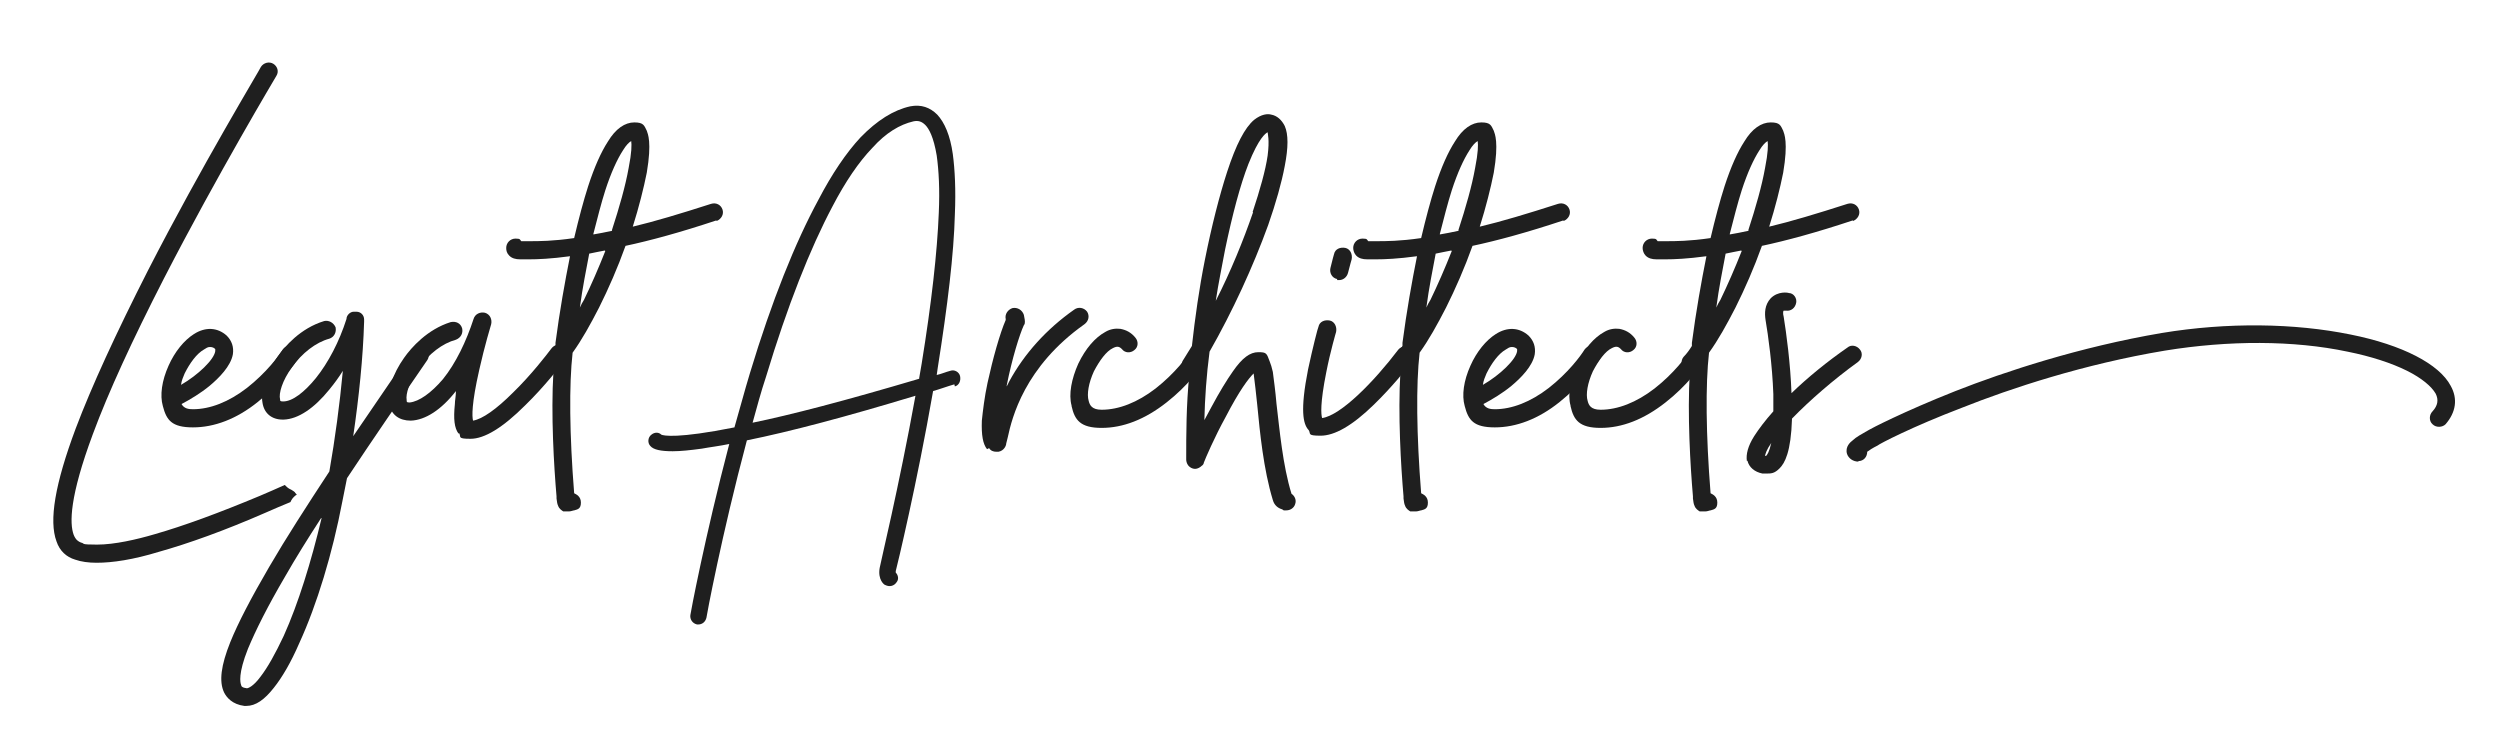
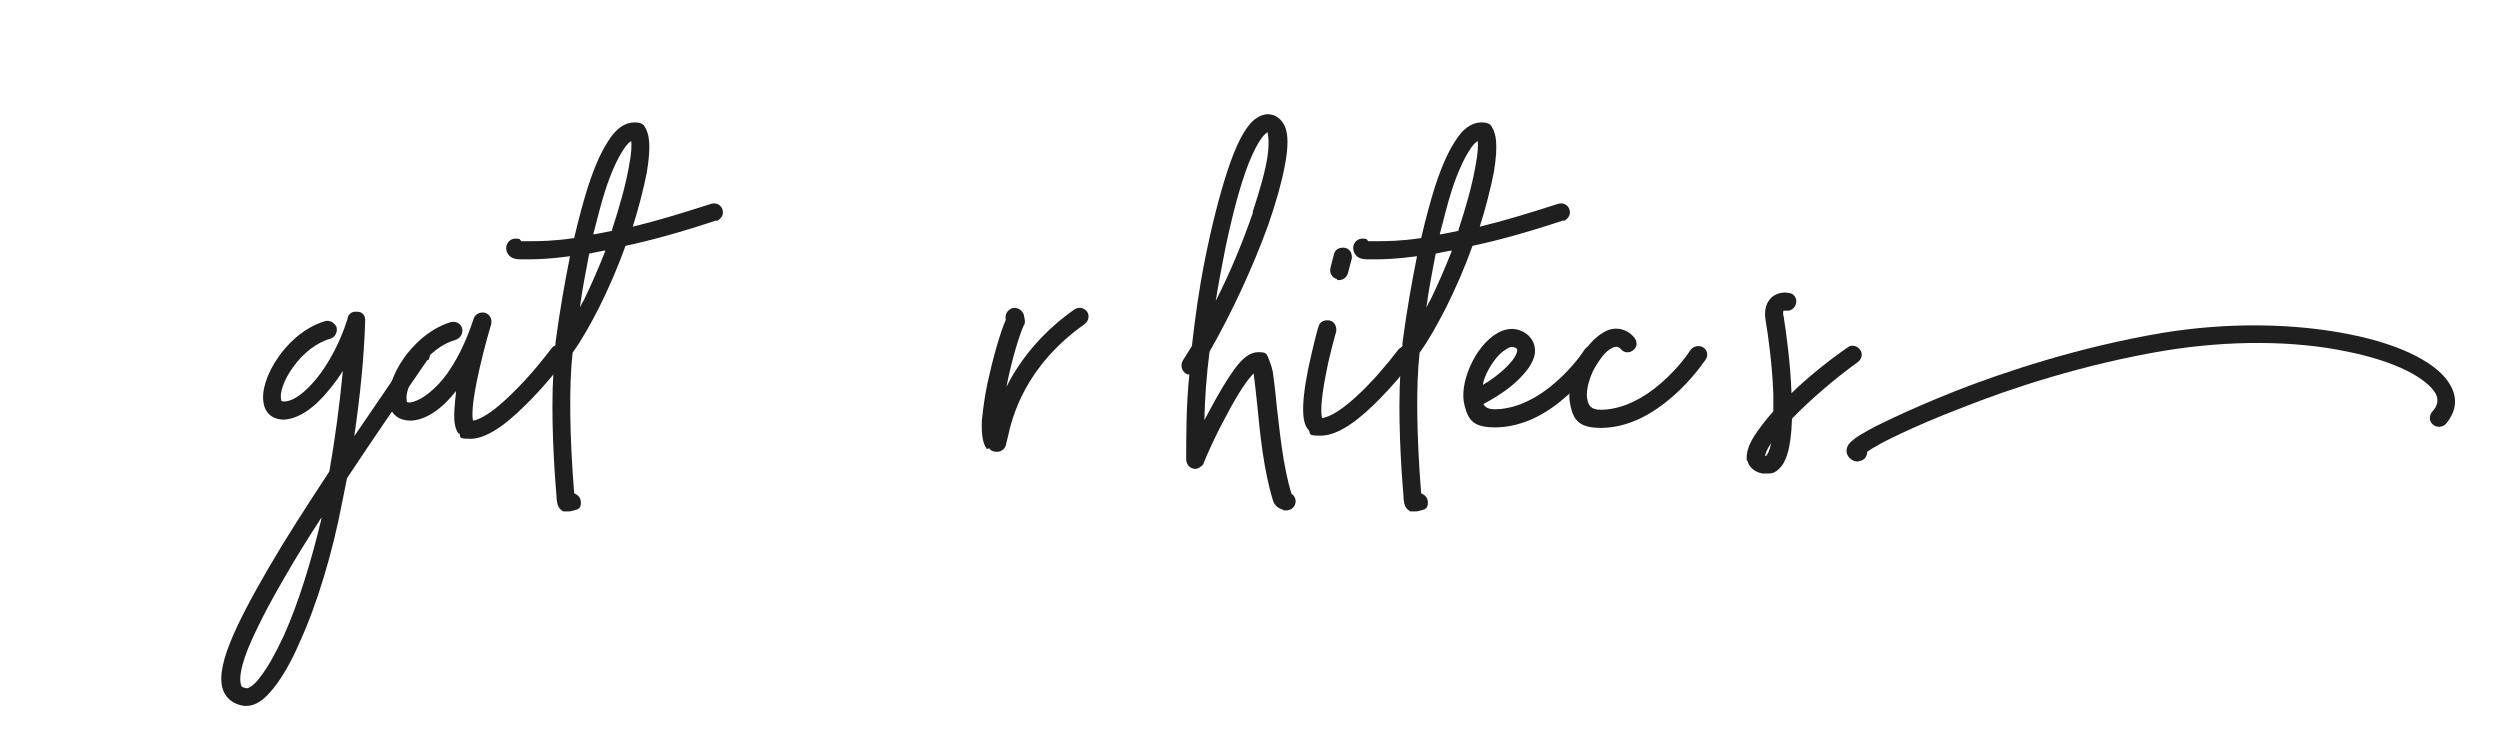
<svg xmlns="http://www.w3.org/2000/svg" id="Layer_1" data-name="Layer 1" version="1.1" viewBox="0 0 482 142.6" width="482" height="142.6">
  <defs>
    <style> .cls-1 { fill: #1f1f1f; stroke-width: 0px; } </style>
  </defs>
-   <path class="cls-1" d="M57.2,95.4s0,0,0,0c0,0,0,0,0-.1,0,.1,0,0-.3-.3,0-.1-.2-.2-.3-.3-.2-.1-.4-.3-.7-.4-.4-.2-.7-.5-1-.8-1.6.7-3.1,1.4-4.8,2.1-7.9,3.3-14.7,5.8-20.3,7.4-3.4,1-7.7,2-11.1,2s-2.2-.2-3.1-.4c-.5-.2-1-.5-1.4-1.5-.8-2.2-.8-7.3,3.7-19.4,3-8.1,7.6-18.1,13.7-30,10.4-20.2,21.6-38.9,21.7-39.1.5-.8.2-1.8-.6-2.3-.8-.5-1.9-.2-2.4.6,0,.2-11.4,19-21.8,39.3-6.1,12-10.8,22.2-13.9,30.4-4,10.7-5.2,17.8-3.7,21.8.6,1.8,1.9,3,3.6,3.5,1.1.4,2.6.6,4.1.6,3.1,0,7.1-.6,12-2.1,5.7-1.6,12.7-4.1,20.7-7.6,1.6-.7,3.2-1.4,4.7-2,.2-.5.5-.9,1-1.3Z" />
-   <path class="cls-1" d="M31.4,78.3c-.6-2.1-.2-4.9,1.1-7.8,1.2-2.7,3-4.9,4.9-6.1,2.2-1.4,4.5-1.3,6.3.3,1,1,1.4,2.2,1.2,3.6-.4,2.3-2.7,4.6-4.5,6.1-1.7,1.4-3.7,2.6-5.4,3.5.5.9,1.4,1,2.2,1,3.3,0,6.9-1.4,10.4-4.1,3.7-2.9,6.1-6.1,6.9-7.4.6-.8,1.6-1,2.4-.5.8.5,1,1.6.5,2.4-1,1.4-3.7,5-7.7,8.2-4.1,3.3-8.4,4.9-12.5,4.9s-5.1-1.4-5.8-4.1ZM41.5,67.7c0-.2,0-.2,0-.4-.2-.2-.5-.4-1-.4s-.7.2-1.2.5c-1.4.8-2.7,2.6-3.7,4.6-.3.7-.6,1.4-.7,2.2,3.3-1.9,6.4-4.9,6.6-6.5Z" />
-   <path class="cls-1" d="M82.4,69.4c-5.3,7.7-10.6,15.4-15.5,22.8-.3,1.5-.6,3-.9,4.5-1.9,10-4.9,19.9-8.3,27.3-1.6,3.7-3.3,6.6-4.9,8.6-1.8,2.3-3.5,3.5-5.3,3.5h-.4c-2.3-.3-3.4-1.6-3.9-2.6-1-2.1-.6-5.2,1.2-9.7,1.5-3.7,4-8.5,7.5-14.5,3.2-5.5,7.2-11.7,11.6-18.4,1.1-6.3,2-13,2.6-19.4-.8,1.3-1.7,2.5-2.6,3.6-2.9,3.6-6,5.7-8.8,5.8h-.2c-2.1,0-3.6-1.2-3.9-3.3-.4-2.3.7-5.7,2.9-8.8,1.4-2,4.4-5.5,9-6.9.9-.2,1.8.3,2.2,1.2.2,1-.3,1.9-1.2,2.2-2.6.7-5.3,2.8-7.2,5.5-1.9,2.6-2.6,5.1-2.3,6.2,0,.3,0,.4.6.4,1.8,0,4.1-1.8,6.3-4.5,2.4-3,4.5-7,5.9-11.4,0-.7.7-1.4,1.4-1.4h.5c.9,0,1.5.7,1.5,1.5v.4c-.2,6.9-1,14.6-2.1,22.1l11.4-16.7c.6-.8,1.7-1,2.4-.5.8.6,1,1.7.5,2.5ZM61.9,99.9c-2.6,4-4.9,7.7-6.9,11.2-3.4,5.8-5.7,10.4-7.2,14-1.9,4.8-1.5,6.5-1.3,7,0,.2.2.5,1.1.6.2,0,1.2-.3,2.6-2.2,1.4-1.8,2.9-4.5,4.5-7.9,2.8-6.2,5.3-14.3,7.3-22.7Z" />
+   <path class="cls-1" d="M82.4,69.4c-5.3,7.7-10.6,15.4-15.5,22.8-.3,1.5-.6,3-.9,4.5-1.9,10-4.9,19.9-8.3,27.3-1.6,3.7-3.3,6.6-4.9,8.6-1.8,2.3-3.5,3.5-5.3,3.5h-.4c-2.3-.3-3.4-1.6-3.9-2.6-1-2.1-.6-5.2,1.2-9.7,1.5-3.7,4-8.5,7.5-14.5,3.2-5.5,7.2-11.7,11.6-18.4,1.1-6.3,2-13,2.6-19.4-.8,1.3-1.7,2.5-2.6,3.6-2.9,3.6-6,5.7-8.8,5.8c-2.1,0-3.6-1.2-3.9-3.3-.4-2.3.7-5.7,2.9-8.8,1.4-2,4.4-5.5,9-6.9.9-.2,1.8.3,2.2,1.2.2,1-.3,1.9-1.2,2.2-2.6.7-5.3,2.8-7.2,5.5-1.9,2.6-2.6,5.1-2.3,6.2,0,.3,0,.4.6.4,1.8,0,4.1-1.8,6.3-4.5,2.4-3,4.5-7,5.9-11.4,0-.7.7-1.4,1.4-1.4h.5c.9,0,1.5.7,1.5,1.5v.4c-.2,6.9-1,14.6-2.1,22.1l11.4-16.7c.6-.8,1.7-1,2.4-.5.8.6,1,1.7.5,2.5ZM61.9,99.9c-2.6,4-4.9,7.7-6.9,11.2-3.4,5.8-5.7,10.4-7.2,14-1.9,4.8-1.5,6.5-1.3,7,0,.2.2.5,1.1.6.2,0,1.2-.3,2.6-2.2,1.4-1.8,2.9-4.5,4.5-7.9,2.8-6.2,5.3-14.3,7.3-22.7Z" />
  <path class="cls-1" d="M88.4,83.6c-.8-1.1-1-2.8-.7-5.7,0-.7.2-1.5.2-2.5-2.8,3.6-5.9,5.6-8.7,5.7-2.2,0-3.8-1.1-4.2-3.3-.4-2.3.7-5.7,2.9-8.8,1.4-2,4.5-5.5,9-6.9,1-.2,1.9.2,2.2,1.2.2.9-.2,1.8-1.2,2.2-2.6.7-5.2,2.7-7.2,5.5-1.8,2.6-2.5,5-2.3,6.1,0,.4,0,.5.6.5,1.8-.2,4.1-1.8,6.4-4.5,2.5-3.1,4.5-7.3,5.9-11.6.3-1,1.3-1.4,2.2-1.2,1,.3,1.4,1.3,1.2,2.2,0,0-1.3,4.3-2.3,8.8-1.5,6.6-1.4,9-1.2,9.8,1.8-.3,4.5-2.2,7.7-5.4,3.5-3.4,6.5-7.3,7.4-8.5.6-.8,1.6-1,2.4-.3.7.6.9,1.7.3,2.4-.9,1.2-4.1,5.3-7.7,8.8-4.4,4.4-7.9,6.5-10.6,6.5s-1.7-.4-2.2-1.1Z" />
  <path class="cls-1" d="M138.1,42.5c-6.9,2.3-12.8,3.9-17.5,4.9-1.5,4.2-3.3,8.3-5.1,11.9-1.7,3.3-3.3,6.2-5.1,8.7-.7,6.2-.6,15.8.3,27.1.4.2,1.3.6,1.3,1.8s-.6,1.3-1.3,1.5c-.2,0-.6.2-1,.2h-.2c-.2,0-.4,0-.6,0,0,0-.2,0-.3,0-.3-.2-.8-.5-1-1.1-.2-.4-.2-.8-.3-1.4v-.4c-.5-5.8-1.1-15.8-.6-24-.4,0-.7-.2-1-.4-.7-.6-.8-1.8-.2-2.5.6-.6,1.1-1.3,1.6-2.1,0-.2,0-.4,0-.6.8-6.1,1.8-11.7,2.8-16.7-3.7.5-6.2.6-7.9.6s-1,0-1.4,0h-.3c-.9,0-1.6-.2-2.1-.7s-.6-1-.6-1.5c0-1,.8-1.8,1.8-1.8s.8.2,1.1.5h1.6c1.8,0,4.5,0,8.6-.6.9-3.8,1.8-7.2,2.7-10,1.2-3.7,2.5-6.6,3.8-8.6,1.5-2.5,3.3-3.7,5.1-3.7s1.9.6,2.4,1.6c.2.6,1,2.2,0,8.1-.6,3-1.5,6.6-2.7,10.4,4.2-1,9.2-2.5,15.1-4.4,1-.3,1.9.2,2.2,1.1.3.9-.2,1.8-1.1,2.2ZM116.6,48.3c-1,.2-2.1.4-3,.6-.6,3.2-1.3,6.6-1.8,10.4.2-.5.5-1,.8-1.5,1.4-2.9,2.8-6.1,4.1-9.4ZM114.4,45.2c1.1-.2,2.3-.4,3.6-.7,0,0,0,0,0-.2,1.4-4.3,2.6-8.5,3.2-11.9.6-3,.6-4.5.5-5.2-.4.2-1,.8-1.6,1.8-1.1,1.7-2.3,4.3-3.4,7.7-.8,2.5-1.5,5.3-2.3,8.4Z" />
-   <path class="cls-1" d="M184,74.1c-1.4.4-2.7.9-4.1,1.3-3.1,17.8-6.9,33.6-7.2,34.7v.3c.5.5.6,1.3.2,1.8-.5.8-1.4,1-2.2.6-.2,0-1.5-1-1.1-3.3h0c0-.3,3.7-15.5,6.9-33.2-13.2,4-24.1,6.9-32.5,8.6-4.9,18.4-7.8,34-7.8,34.2-.2.8-.8,1.3-1.6,1.3h-.2c-.9-.2-1.4-1-1.3-1.8,0-.2,2.8-15.1,7.5-33-1.9.4-3.7.6-5.3.9-2.2.3-4.1.5-5.6.5-2.3,0-3.7-.3-4.3-1-.6-.6-.5-1.7.2-2.2.6-.5,1.4-.5,1.9,0,.4.2,3.1.8,14.1-1.4,1-3.4,1.9-6.9,3-10.5,4.2-13.9,8.7-25.1,13.2-33.4,2.6-5,5.4-9.1,8.1-12,3.2-3.3,6.4-5.3,9.6-6,2.1-.4,3.8.2,5.2,1.6,1.4,1.5,2.5,4,3,7.6.4,3,.6,6.9.4,11.6-.2,7.7-1.4,17.6-3.3,29.6l-.2,1.4c.9-.2,1.8-.6,2.6-.8.8-.3,1.7.2,1.9,1,.2.9-.2,1.8-1,2ZM177.2,73l.5-2.9c1.9-11.7,3-21.5,3.3-29.1.2-4.5,0-8.1-.4-11-.6-3.6-1.5-5.2-2.2-5.9s-1.4-.9-2.3-.7c-2.6.6-5.3,2.2-7.9,5.1-2.6,2.7-5.2,6.5-7.7,11.3-4.3,8.1-8.7,19.2-12.8,32.8-1,3-1.8,6-2.6,8.9,7.3-1.5,17.7-4.2,32.2-8.5Z" />
  <path class="cls-1" d="M190.3,86.6c-.8-1-1.1-2.7-1-5.5.2-1.9.5-4.5,1.1-7.3,1-4.6,2.4-9.6,3.5-12.1,0,0,0,0,0-.2-.2-.9.4-1.8,1.3-2.1,1-.2,1.9.4,2.2,1.3,0,.2.2.8.2,1.3,0,.2,0,.5-.2.7-.8,1.7-2.3,6.5-3.3,11.6,0,0,0,.2,0,.2l.5-1c2.9-5.3,7.1-10,12.5-13.8.8-.6,1.9-.4,2.5.4.5.8.3,1.8-.5,2.4-11.6,8.2-14,18.1-14.8,21.8l-.3,1.2c0,.4-.4,1.4-1.5,1.6-.2,0-.2,0-.4,0-.6,0-1.1-.2-1.4-.7Z" />
-   <path class="cls-1" d="M206.6,78.2c-.6-2.2,0-5.2,1.3-8.1,1.4-2.9,3.2-5,5.2-6.1,1-.6,2-.7,2.9-.6,1.1.2,2.1.7,2.9,1.7.6.7.6,1.8-.2,2.4-.7.6-1.8.6-2.4-.2-.5-.5-.9-.6-1.7-.2-1.3.6-2.6,2.4-3.7,4.5-1,2.2-1.4,4.4-1,5.7.2.8.6,1.7,2.5,1.7,3.3,0,6.9-1.4,10.4-4.1,3.7-2.9,6.1-6.1,6.9-7.4.6-.8,1.7-1,2.5-.5.8.5,1,1.6.4,2.4-1,1.4-3.6,5-7.7,8.2-4.2,3.3-8.4,4.9-12.5,4.9s-5.2-1.5-5.8-4.2Z" />
  <path class="cls-1" d="M247.2,98.2c-.7-.2-1.5-.7-1.8-1.8-1.8-5.9-2.5-13.1-3-18.3-.2-2.1-.5-4.5-.7-6.1-1,1-2.7,3.2-5.4,8.4-2.2,4-3.9,8-4.2,8.8,0,.2-.2.5-.4.6-.3.3-.8.6-1.3.6s-1.1-.3-1.4-.8c-.2-.3-.3-.7-.3-1,0-4.9,0-10.4.6-16.4-.2,0-.5,0-.7-.2-.8-.5-1-1.6-.6-2.4.6-1,1.2-1.9,1.8-2.9.6-5.4,1.4-11.1,2.5-16.6,1.3-6.5,2.8-12.4,4.3-17,1.7-5.2,3.4-8.5,5.2-10,1.4-1.1,2.6-1.2,3.3-1,1.1.2,2,1,2.6,2.2.7,1.6.7,4.1,0,7.7-.6,3.2-1.7,7.1-3.2,11.4-2.9,8-6.9,16.7-11.3,24.4-.6,4.6-.9,9-1,13.2l1.4-2.6c1.5-2.8,2.9-5.1,4.1-6.8,1.8-2.6,3.3-3.7,4.9-3.7s1.6.2,2.2,1.8c.2.5.4,1.1.6,2,.2,1.6.5,3.7.7,6.1.6,5,1.2,11.9,2.9,17.4.6.4,1,1.2.7,2-.2.7-.9,1.2-1.7,1.2s-.3,0-.5,0ZM241.5,40.9c1.4-4.2,2.5-8.1,2.9-10.9.4-3.1,0-4.2,0-4.5-.4.2-1.7,1.1-3.7,6.1-1.6,4.1-3.1,9.8-4.5,16.5-.6,3.3-1.3,6.5-1.8,9.9,2.9-5.7,5.3-11.6,7.2-17.1Z" />
  <path class="cls-1" d="M252.2,82.8c-.9-1.1-1.6-3.5,0-11.6.9-4.2,1.9-8.1,2-8.2.2-1,1.2-1.4,2.2-1.2.9.2,1.4,1.2,1.2,2.2,0,0-1.1,3.7-1.9,7.8-1.2,6-1,8.1-.8,8.8,3.6-.5,10-7,14.7-13.2.6-.7,1.7-.9,2.4-.3.8.6,1,1.7.3,2.5-1,1.4-4,5.1-7.4,8.4-4.2,4.1-7.6,6-10.3,6s-1.8-.4-2.3-1.1ZM257.8,53.8c-1-.2-1.5-1.2-1.3-2.1.4-1.7.7-2.7.7-2.7.2-1,1.2-1.4,2.2-1.2.9.2,1.4,1.2,1.2,2.2,0,0-.3,1-.7,2.6-.2.8-.9,1.4-1.7,1.4s-.3,0-.4,0Z" />
  <path class="cls-1" d="M301.4,42.5c-6.9,2.3-12.8,3.9-17.5,4.9-1.5,4.2-3.3,8.3-5.1,11.9-1.7,3.3-3.3,6.2-5.1,8.7-.7,6.2-.6,15.8.3,27.1.4.2,1.3.6,1.3,1.8s-.6,1.3-1.3,1.5c-.2,0-.6.2-1,.2h-.2c-.2,0-.4,0-.6,0,0,0-.2,0-.3,0-.3-.2-.8-.5-1-1.1-.2-.4-.2-.8-.3-1.4v-.4c-.5-5.8-1.1-15.8-.6-24-.4,0-.7-.2-1-.4-.7-.6-.8-1.8-.2-2.5.6-.6,1.1-1.3,1.6-2.1,0-.2,0-.4,0-.6.8-6.1,1.8-11.7,2.8-16.7-3.7.5-6.2.6-7.9.6s-1,0-1.4,0h-.3c-.9,0-1.6-.2-2.1-.7-.4-.4-.6-1-.6-1.5,0-1,.8-1.8,1.8-1.8s.8.2,1.1.5h1.6c1.8,0,4.5,0,8.6-.6.9-3.8,1.8-7.2,2.7-10,1.2-3.7,2.5-6.6,3.8-8.6,1.5-2.5,3.3-3.7,5.1-3.7s1.9.6,2.4,1.6c.2.6,1,2.2,0,8.1-.6,3-1.5,6.6-2.7,10.4,4.2-1,9.2-2.5,15.1-4.4,1-.3,1.9.2,2.2,1.1.3.9-.2,1.8-1.1,2.2ZM279.8,48.3c-1,.2-2.1.4-3,.6-.6,3.2-1.3,6.6-1.8,10.4.2-.5.5-1,.8-1.5,1.4-2.9,2.8-6.1,4.1-9.4ZM277.6,45.2c1.1-.2,2.3-.4,3.6-.7,0,0,0,0,0-.2,1.4-4.3,2.6-8.5,3.2-11.9.6-3,.6-4.5.5-5.2-.4.2-1,.8-1.6,1.8-1.1,1.7-2.3,4.3-3.4,7.7-.8,2.5-1.5,5.3-2.3,8.4Z" />
  <path class="cls-1" d="M282.4,78.3c-.6-2.1-.2-4.9,1.1-7.8,1.2-2.7,3-4.9,4.9-6.1,2.2-1.4,4.5-1.3,6.3.3,1,1,1.4,2.2,1.2,3.6-.4,2.3-2.7,4.6-4.5,6.1-1.7,1.4-3.7,2.6-5.4,3.5.5.9,1.4,1,2.2,1,3.3,0,6.9-1.4,10.4-4.1,3.7-2.9,6.1-6.1,6.9-7.4.6-.8,1.6-1,2.4-.5.8.5,1,1.6.5,2.4-1,1.4-3.7,5-7.7,8.2-4.1,3.3-8.4,4.9-12.5,4.9s-5.1-1.4-5.8-4.1ZM292.5,67.7c0-.2,0-.2,0-.4-.2-.2-.5-.4-1-.4s-.7.2-1.2.5c-1.4.8-2.7,2.6-3.7,4.6-.3.7-.6,1.4-.7,2.2,3.3-1.9,6.4-4.9,6.6-6.5Z" />
  <path class="cls-1" d="M302.8,78.2c-.6-2.2,0-5.2,1.3-8.1,1.4-2.9,3.2-5,5.2-6.1,1-.6,2-.7,2.9-.6,1.1.2,2.1.7,2.9,1.7.6.7.6,1.8-.2,2.4-.7.6-1.8.6-2.4-.2-.5-.5-.9-.6-1.7-.2-1.3.6-2.6,2.4-3.7,4.5-1,2.2-1.4,4.4-1,5.7.2.8.6,1.7,2.5,1.7,3.3,0,6.9-1.4,10.4-4.1,3.7-2.9,6.1-6.1,6.9-7.4.6-.8,1.7-1,2.5-.5.8.5,1,1.6.4,2.4-1,1.4-3.6,5-7.7,8.2-4.2,3.3-8.4,4.9-12.5,4.9s-5.2-1.5-5.8-4.2Z" />
-   <path class="cls-1" d="M357.2,42.5c-6.9,2.3-12.8,3.9-17.5,4.9-1.5,4.2-3.3,8.3-5.1,11.9-1.7,3.3-3.3,6.2-5.1,8.7-.7,6.2-.6,15.8.3,27.1.4.2,1.3.6,1.3,1.8s-.6,1.3-1.3,1.5c-.2,0-.6.2-1,.2h-.2c-.2,0-.4,0-.6,0,0,0-.2,0-.3,0-.3-.2-.8-.5-1-1.1-.2-.4-.2-.8-.3-1.4v-.4c-.5-5.8-1.1-15.8-.6-24-.4,0-.7-.2-1-.4-.7-.6-.8-1.8-.2-2.5.6-.6,1.1-1.3,1.6-2.1,0-.2,0-.4,0-.6.8-6.1,1.8-11.7,2.8-16.7-3.7.5-6.2.6-7.9.6s-1,0-1.4,0h-.3c-.9,0-1.6-.2-2.1-.7-.4-.4-.6-1-.6-1.5,0-1,.8-1.8,1.8-1.8s.8.2,1.1.5h1.6c1.8,0,4.5,0,8.6-.6.9-3.8,1.8-7.2,2.7-10,1.2-3.7,2.5-6.6,3.8-8.6,1.5-2.5,3.3-3.7,5.1-3.7s1.9.6,2.4,1.6c.2.6,1,2.2,0,8.1-.6,3-1.5,6.6-2.7,10.4,4.2-1,9.2-2.5,15.1-4.4,1-.3,1.9.2,2.2,1.1.3.9-.2,1.8-1.1,2.2ZM335.7,48.3c-1,.2-2.1.4-3,.6-.6,3.2-1.3,6.6-1.8,10.4.2-.5.5-1,.8-1.5,1.4-2.9,2.8-6.1,4.1-9.4ZM333.5,45.2c1.1-.2,2.3-.4,3.6-.7,0,0,0,0,0-.2,1.4-4.3,2.6-8.5,3.2-11.9.6-3,.6-4.5.5-5.2-.4.2-1,.8-1.6,1.8-1.1,1.7-2.3,4.3-3.4,7.7-.8,2.5-1.5,5.3-2.3,8.4Z" />
  <path class="cls-1" d="M336.8,88.9c-.2-1.3.2-2.9,1.4-4.8.9-1.4,2.1-3,3.7-4.8,0-1,0-2.2,0-3.3-.2-5.6-1-11.4-1.5-14.3-.2-1.3-.2-2.9,1-4.2,1.4-1.4,3.3-1.1,3.5-1,.9,0,1.6,1,1.4,1.9-.2,1-1,1.6-1.9,1.5h0c-.2,0-.4,0-.5,0s-.2.5,0,1.2c.5,3.1,1.3,9,1.5,14.7h0c3.1-3,6.9-6.1,10.8-8.8.7-.6,1.8-.4,2.4.4.6.7.4,1.8-.4,2.4-4.7,3.4-9.3,7.4-12.7,10.9-.2,6.5-1.4,8.6-2.4,9.6s-1.6,1-2.6,1h-.7c-1.5-.3-2.6-1.2-2.9-2.5ZM340.3,87.9q0,0,.2,0c.2-.2.6-.7,1-2.5-.9,1.3-1.2,2.2-1.2,2.6h0Z" />
  <path class="cls-1" d="M358.3,89c-1,0-1.9-.6-2.2-1.5-.4-1.4.7-2.3,1.1-2.6.6-.6,1.7-1.2,3.1-2h0c.3-.2,6.6-3.5,16.7-7.5,9.4-3.7,23.9-8.5,39.8-11.2,12.7-2.1,25.6-1.9,36.4.3,10,2,17.1,5.7,19.3,9.9,1.4,2.5,1,5.1-1,7.4-.6.6-1.8.7-2.5,0-.7-.6-.7-1.8,0-2.5,1-1.1,1.2-2.2.6-3.4-.8-1.4-2.7-3-5.5-4.4-3-1.5-7-2.8-11.5-3.7-10.4-2.2-22.9-2.2-35.2-.2-15.6,2.6-29.8,7.3-39.1,11-9.7,3.7-16,7-16.3,7.3-1,.5-1.6.9-2,1.2,0,1-.7,1.8-1.7,1.8h0Z" />
</svg>